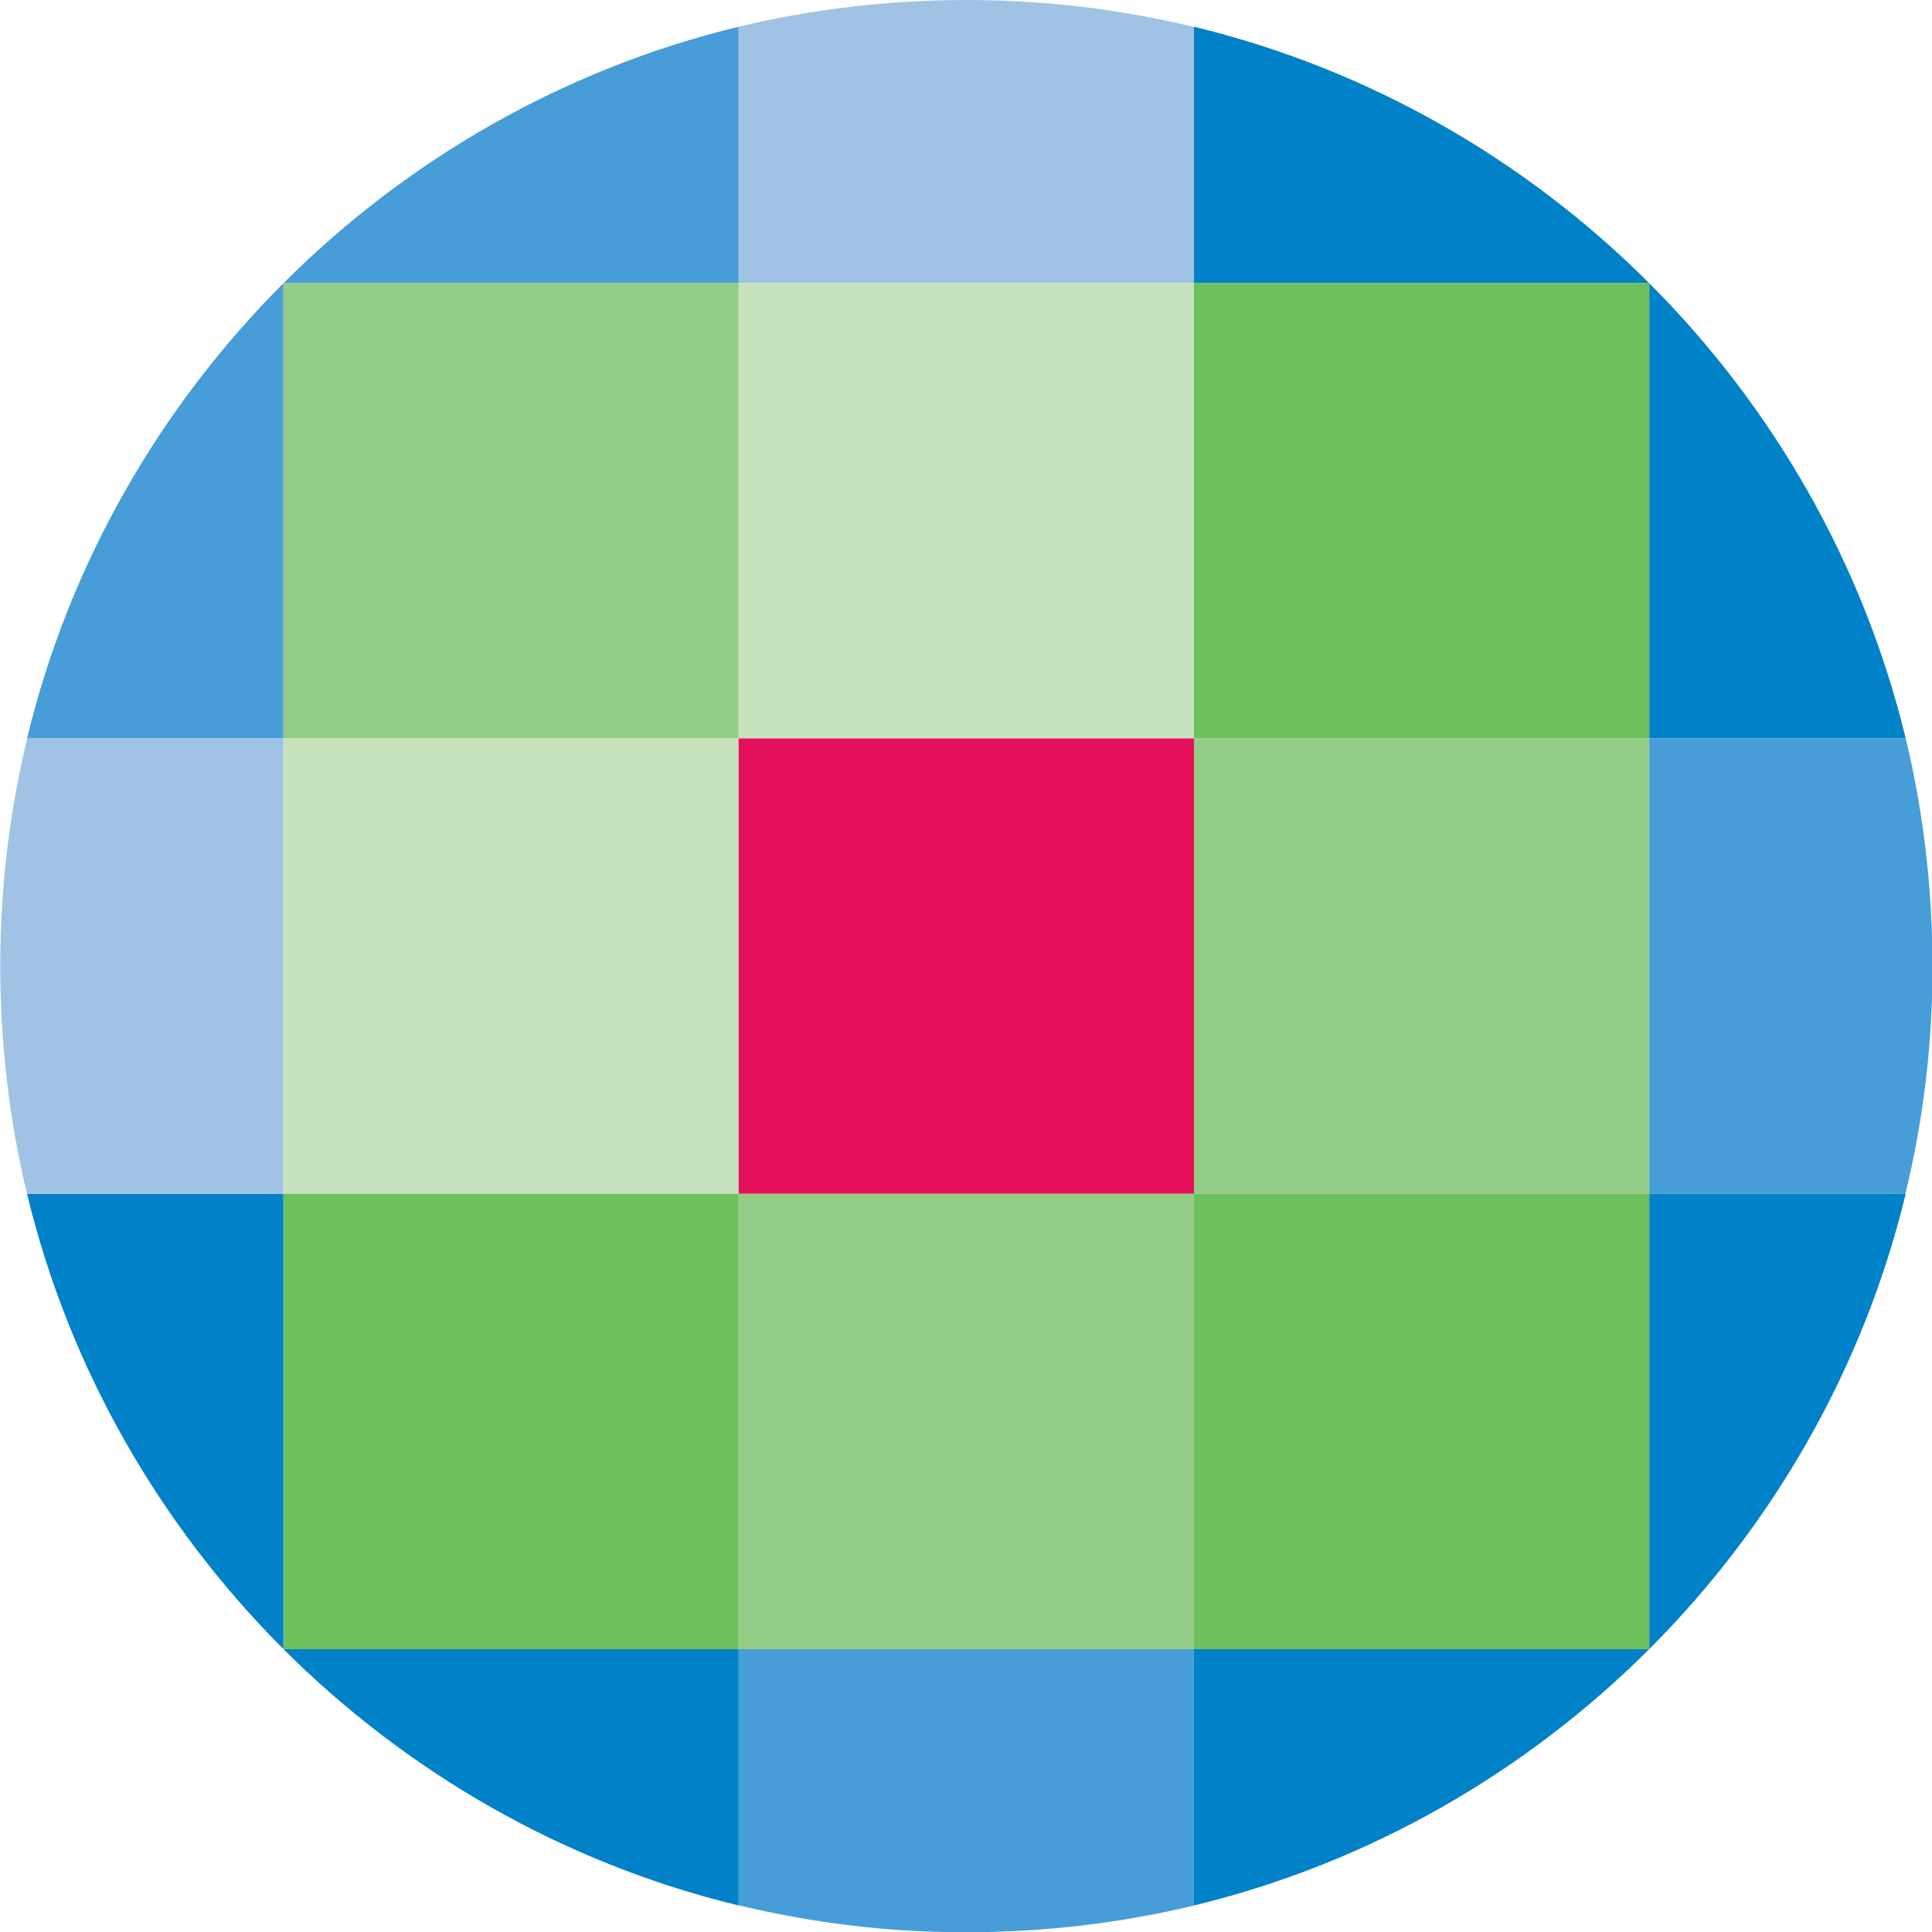
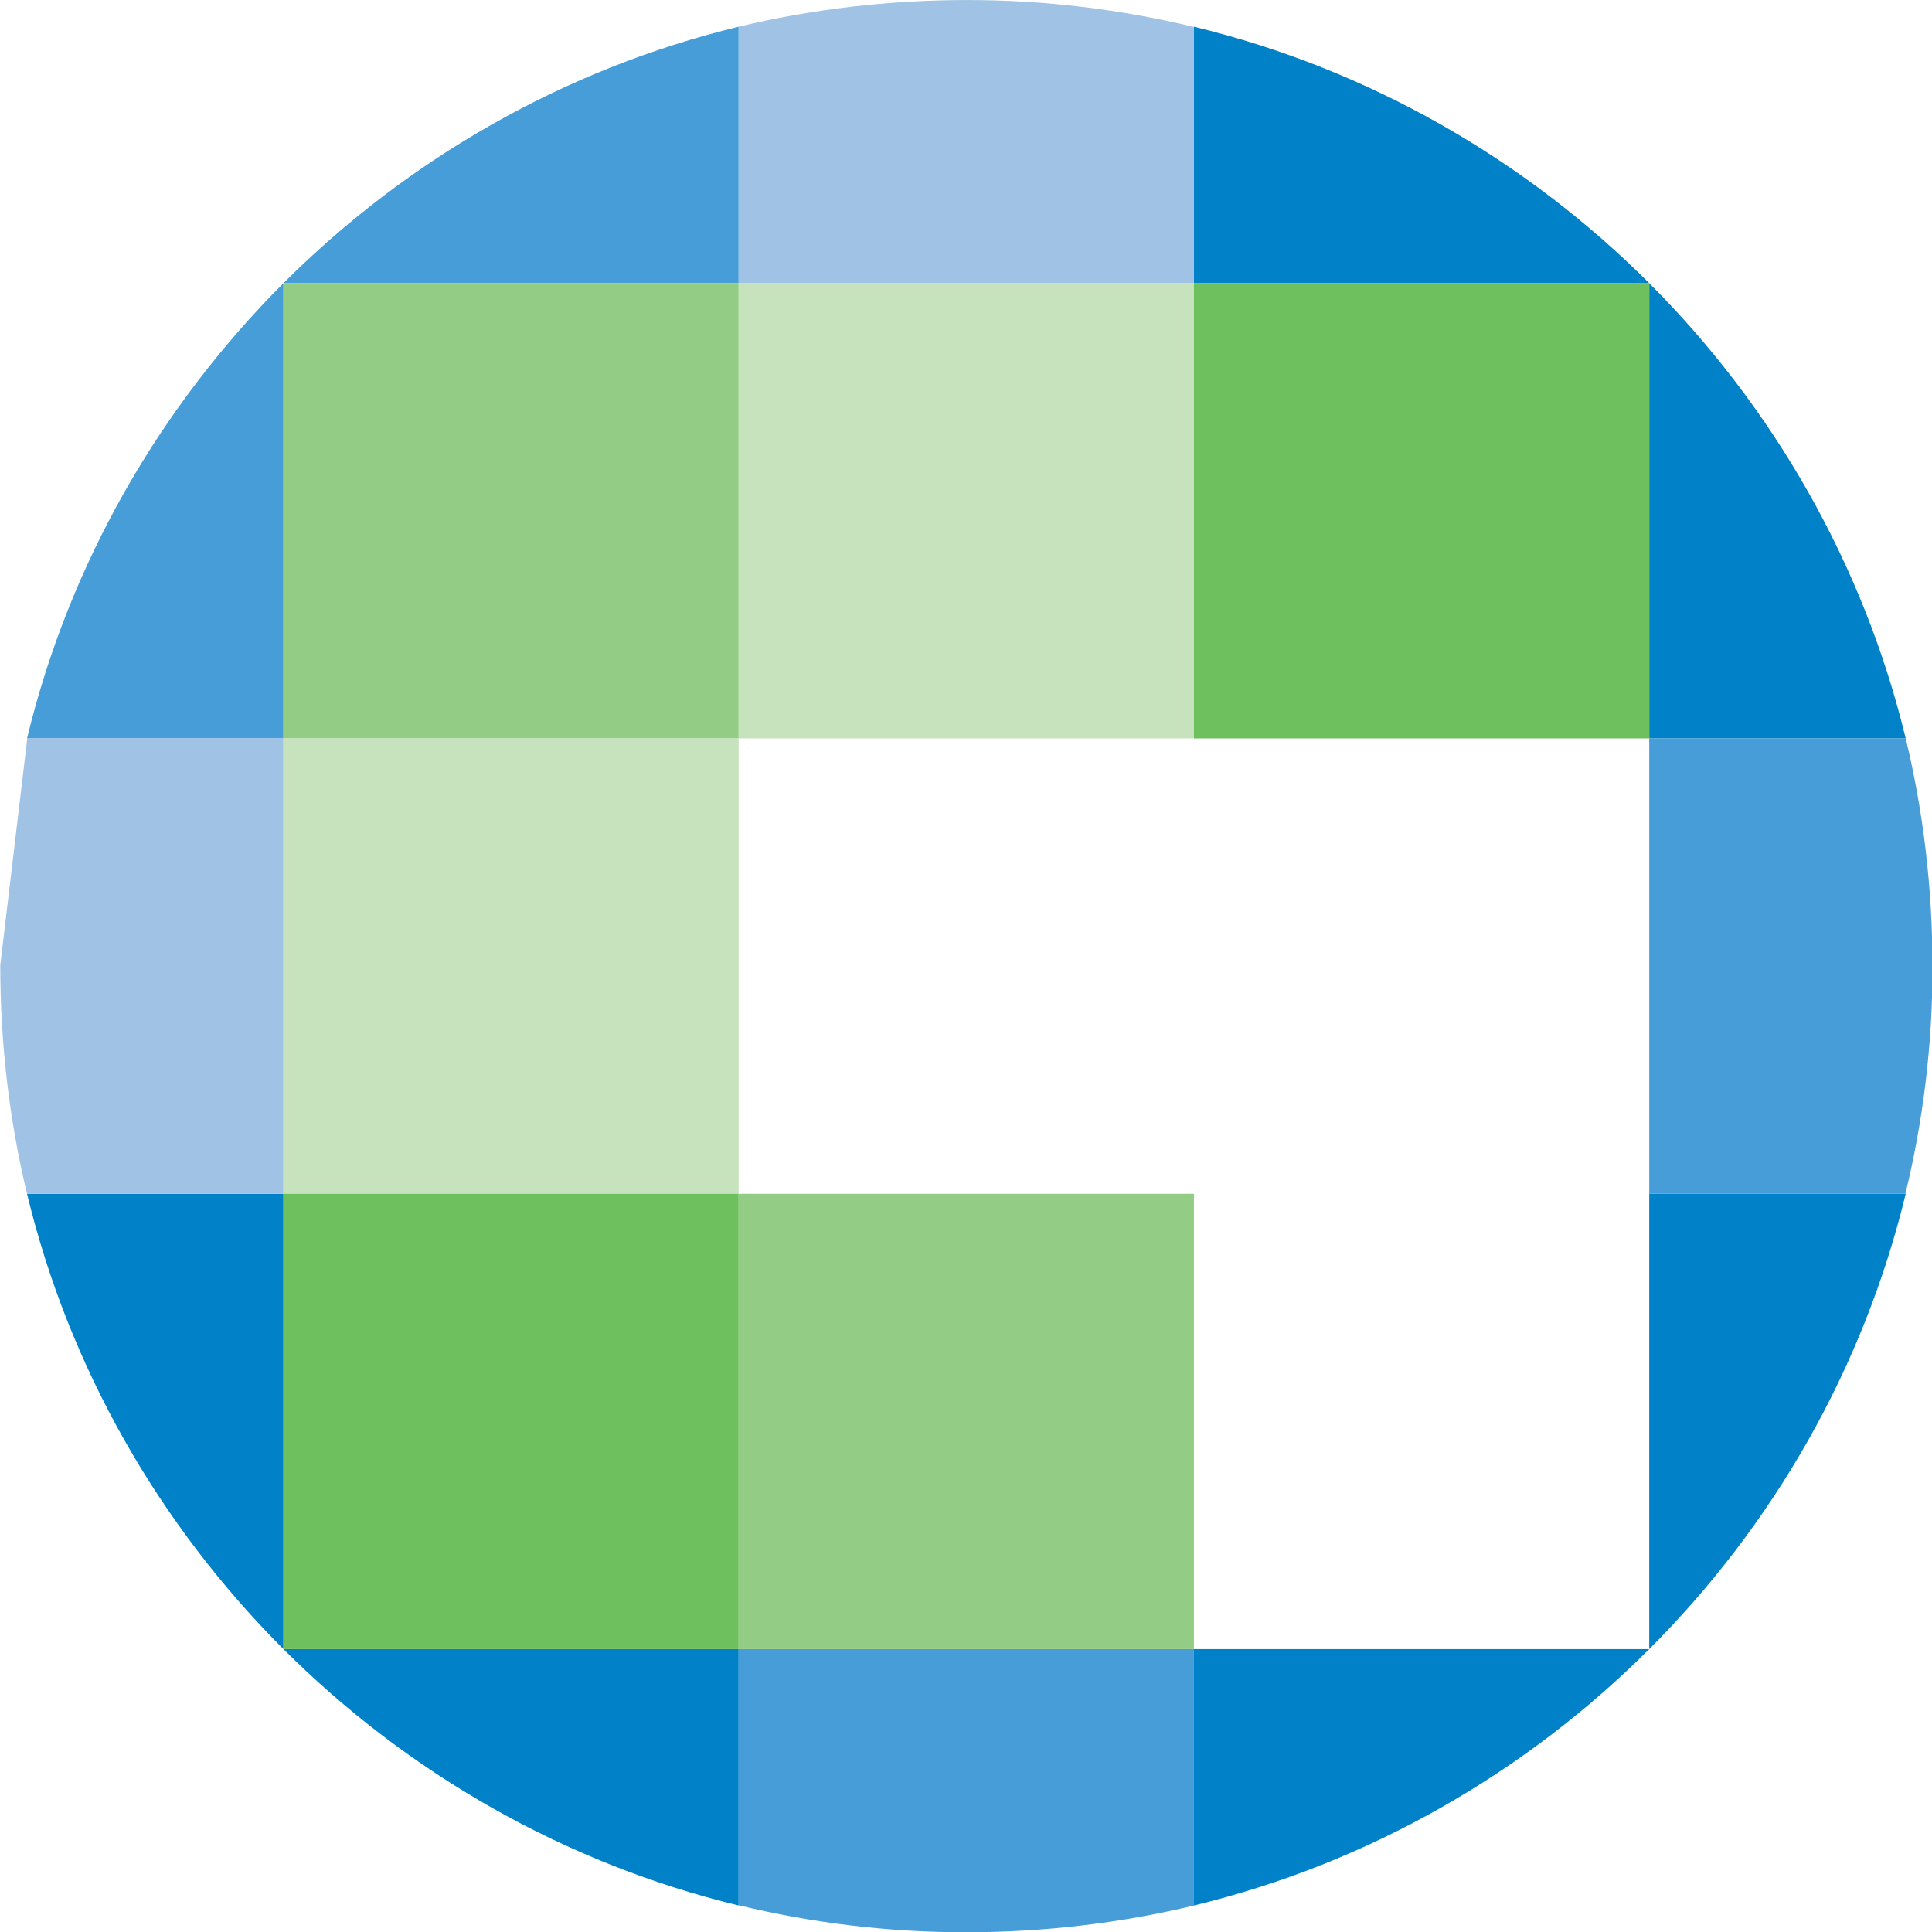
<svg xmlns="http://www.w3.org/2000/svg" width="100%" height="100%" viewBox="0 0 256 256" version="1.1" xml:space="preserve" style="fill-rule:evenodd;clip-rule:evenodd;stroke-linejoin:round;stroke-miterlimit:2;">
  <g id="Addisson" transform="matrix(1.516,0,0,1.516,-305.528,-42.431)">
    <path id="path2684" d="M266.097,52.742L266.097,30.324C250.782,34.032 237.098,41.96 226.309,52.742L266.097,52.742" style="fill:rgb(70,157,215);fill-rule:nonzero;" />
    <path id="path2688" d="M305.892,52.742L305.892,30.324C321.214,34.032 334.905,41.96 345.687,52.742L305.892,52.742" style="fill:rgb(0,129,200);fill-rule:nonzero;" />
    <path id="path2692" d="M286.071,27.992C279.219,27.992 272.484,28.79 266.097,30.324L266.097,52.742L305.892,52.742L305.892,30.345C299.512,28.811 292.909,27.992 286.071,27.992" style="fill:rgb(160,194,228);fill-rule:nonzero;" />
    <path id="path2696" d="M305.892,172.126L305.892,194.537C321.214,190.83 334.905,182.901 345.687,172.126L305.892,172.126" style="fill:rgb(0,129,200);fill-rule:nonzero;" />
    <path id="path2700" d="M266.097,172.126L266.097,194.537C250.782,190.83 237.098,182.901 226.309,172.126L266.097,172.126" style="fill:rgb(0,129,200);fill-rule:nonzero;" />
    <path id="path2704" d="M285.925,196.877C292.784,196.877 299.512,196.078 305.892,194.537L305.892,172.126L266.097,172.126L266.097,194.516C272.484,196.058 279.073,196.877 285.925,196.877" style="fill:rgb(70,157,215);fill-rule:nonzero;" />
    <path id="path2708" d="M345.687,92.53L368.104,92.53C364.397,77.221 356.476,63.531 345.687,52.742L345.687,92.53" style="fill:rgb(0,129,200);fill-rule:nonzero;" />
    <path id="path2712" d="M345.687,132.332L368.104,132.332C364.397,147.647 356.476,161.338 345.687,172.126L345.687,132.332" style="fill:rgb(0,129,200);fill-rule:nonzero;" />
    <path id="path2716" d="M370.444,112.504C370.444,105.651 369.646,98.91 368.104,92.53L345.687,92.53L345.687,132.332L368.077,132.332C369.625,125.951 370.444,119.349 370.444,112.504" style="fill:rgb(70,157,215);fill-rule:nonzero;" />
    <path id="path2720" d="M226.309,132.332L203.899,132.332C207.592,147.647 215.527,161.338 226.309,172.126L226.309,132.332" style="fill:rgb(0,129,200);fill-rule:nonzero;" />
    <path id="path2724" d="M226.309,92.53L203.899,92.53C207.592,77.221 215.527,63.531 226.309,52.742L226.309,92.53" style="fill:rgb(70,157,215);fill-rule:nonzero;" />
-     <path id="path2728" d="M201.559,112.358C201.559,119.217 202.357,125.951 203.899,132.332L226.309,132.332L226.309,92.53L203.919,92.53C202.371,98.91 201.559,105.519 201.559,112.358" style="fill:rgb(160,194,228);fill-rule:nonzero;" />
+     <path id="path2728" d="M201.559,112.358C201.559,119.217 202.357,125.951 203.899,132.332L226.309,132.332L226.309,92.53L203.919,92.53" style="fill:rgb(160,194,228);fill-rule:nonzero;" />
    <rect id="path2730" x="226.309" y="52.735" width="39.788" height="39.795" style="fill:rgb(147,204,132);" />
    <rect id="path2732" x="226.309" y="92.53" width="39.788" height="39.802" style="fill:rgb(198,227,189);" />
    <rect id="path2734" x="226.309" y="132.332" width="39.788" height="39.795" style="fill:rgb(110,191,93);" />
    <rect id="path2736" x="266.097" y="52.735" width="39.795" height="39.795" style="fill:rgb(198,227,189);" />
-     <rect id="path2738" x="266.097" y="92.53" width="39.795" height="39.802" style="fill:rgb(228,16,91);" />
    <rect id="path2740" x="266.097" y="132.332" width="39.795" height="39.795" style="fill:rgb(147,204,132);" />
    <rect id="path2742" x="305.892" y="52.735" width="39.795" height="39.795" style="fill:rgb(110,191,93);" />
-     <rect id="path2744" x="305.892" y="92.53" width="39.795" height="39.802" style="fill:rgb(147,204,132);" />
-     <rect id="path2746" x="305.892" y="132.332" width="39.795" height="39.795" style="fill:rgb(110,191,93);" />
  </g>
</svg>